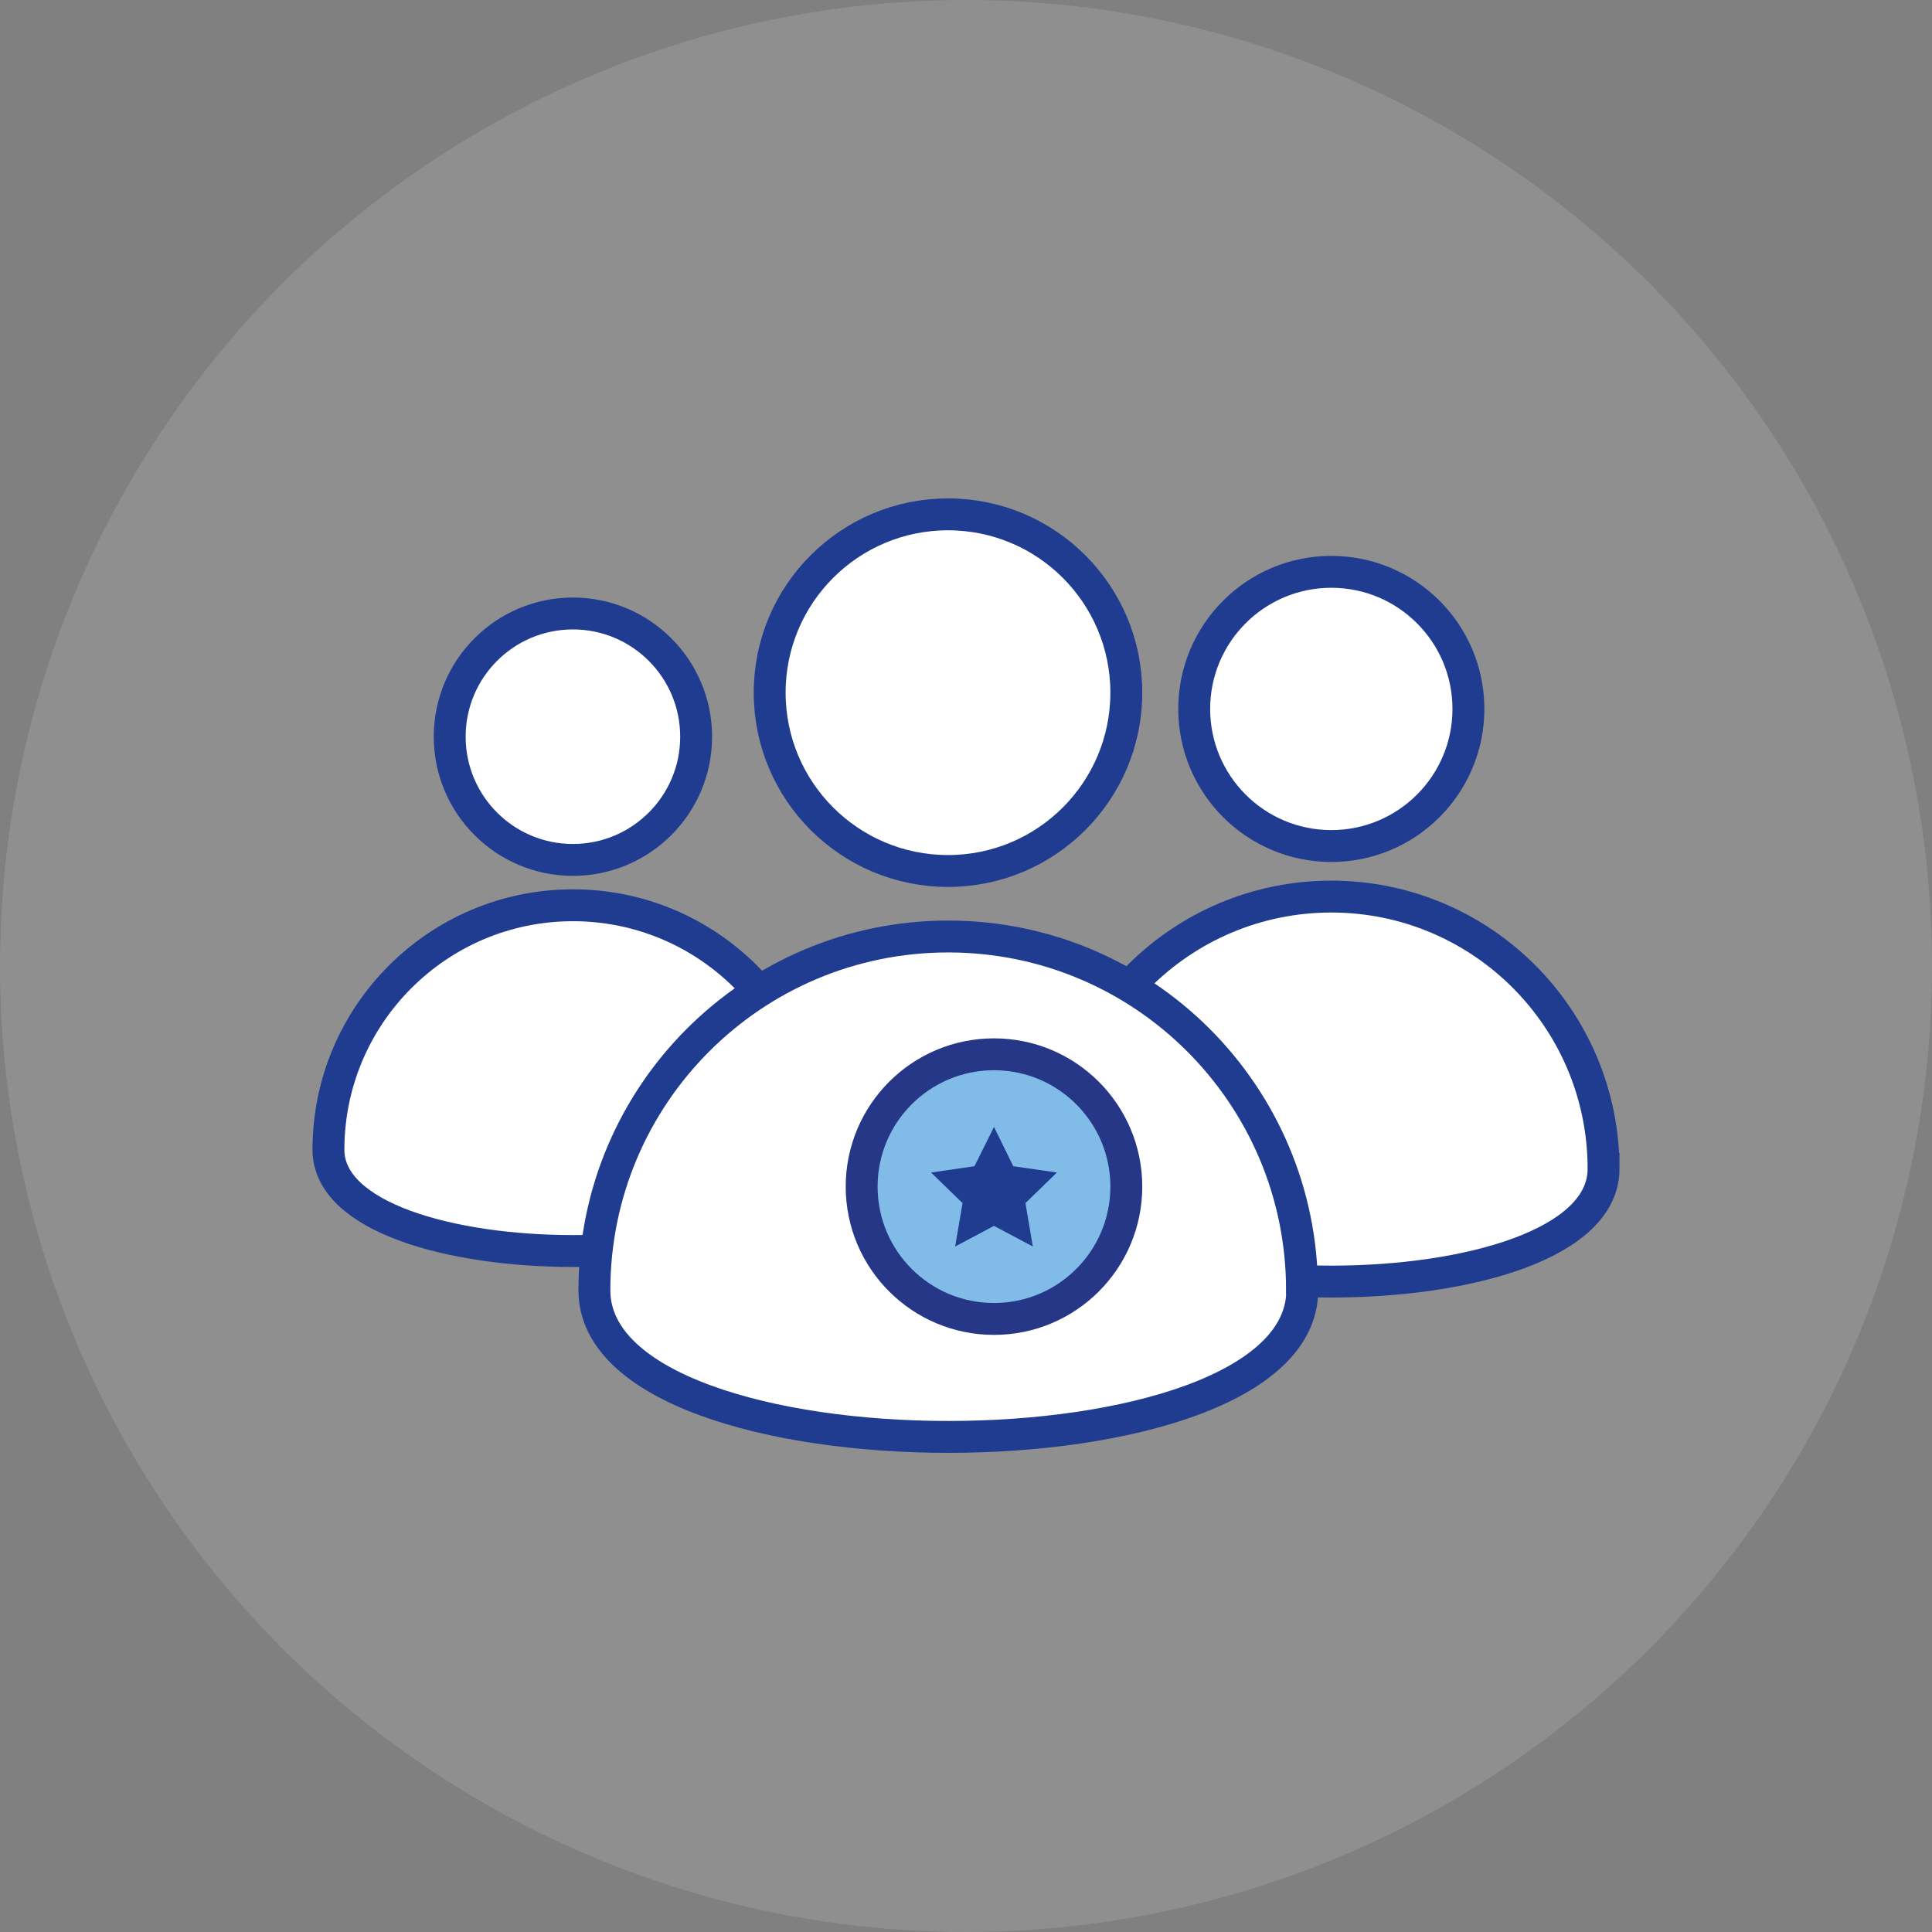
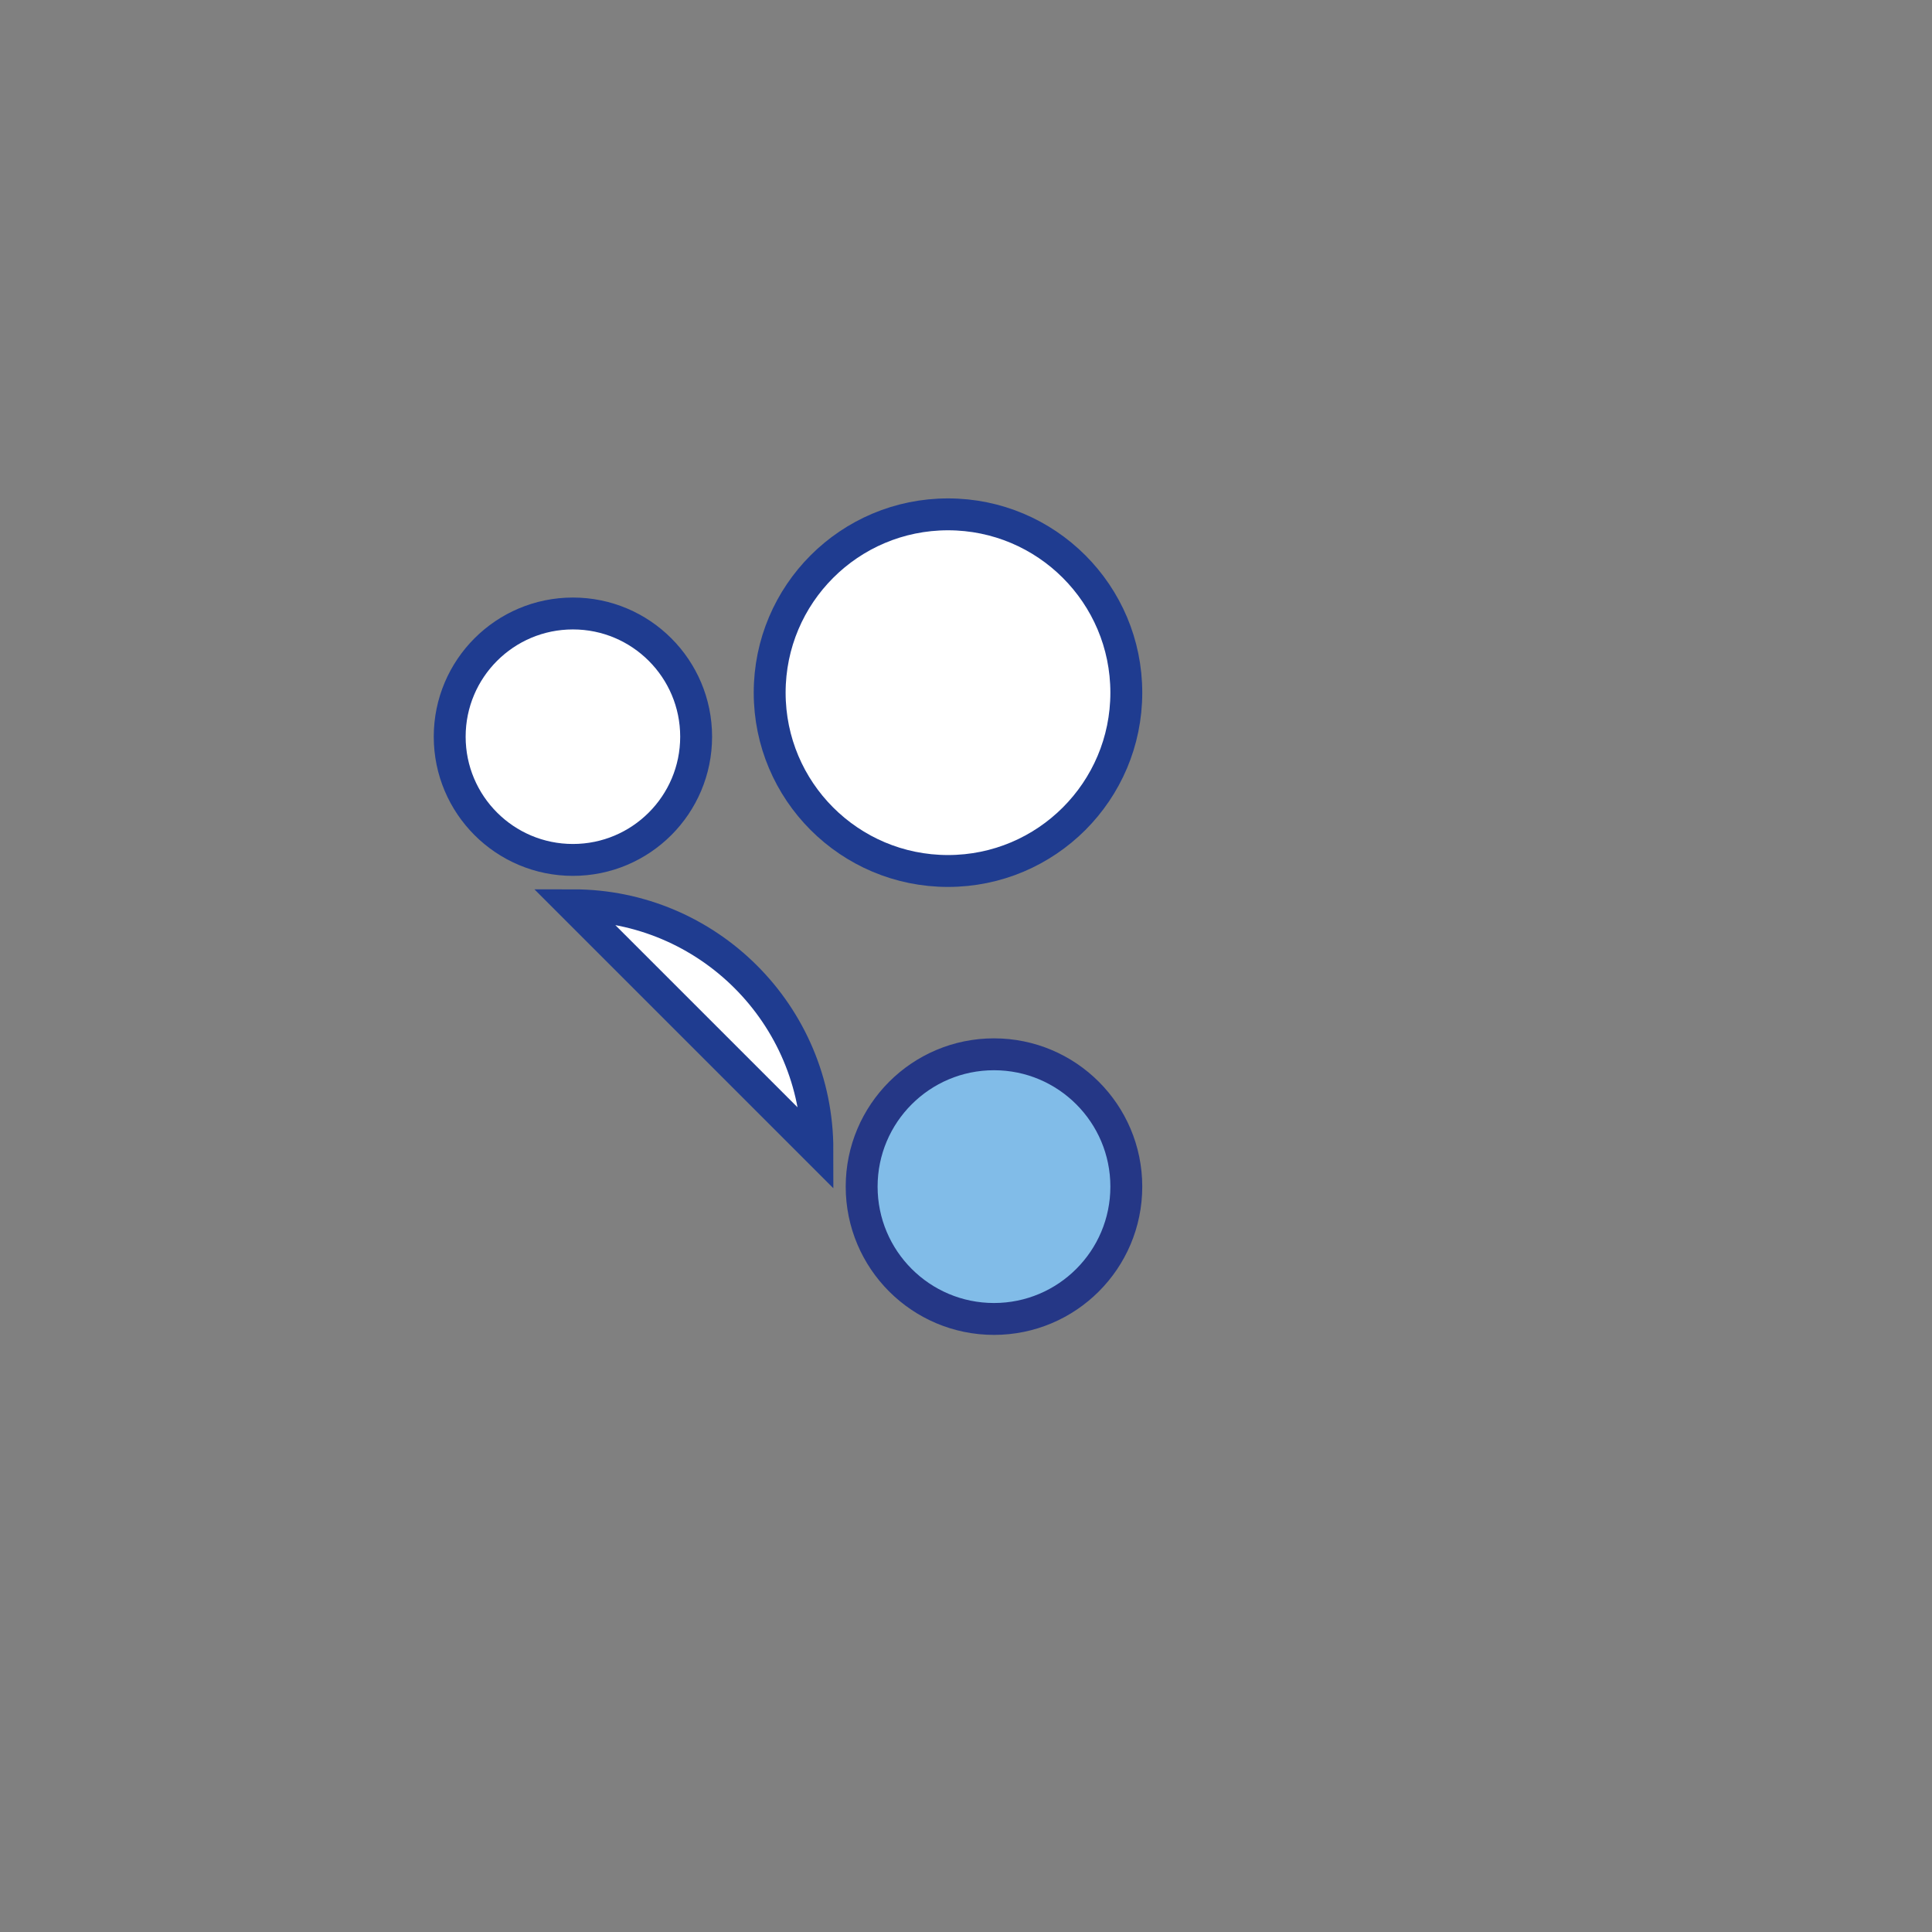
<svg xmlns="http://www.w3.org/2000/svg" id="Capa_2" viewBox="0 0 89.06 89.06">
  <rect x="0" y="0" width="89.06" height="89.06" fill="#808080" stroke="none" />
  <defs>
    <style>.cls-1{fill:#1f3c90;}.cls-1,.cls-2{stroke-width:0px;}.cls-3{fill:#fff;stroke:#1f3c90;}.cls-3,.cls-4{stroke-miterlimit:10;stroke-width:1.47px;}.cls-2{fill:#b2b2b2;opacity:.3;}.cls-4{fill:#81bce8;stroke:#253786;}</style>
  </defs>
  <g id="Capa_1-2">
-     <circle class="cls-2" cx="44.53" cy="44.53" r="44.53" />
-     <circle class="cls-3" cx="61.37" cy="32.68" r="6.32" />
-     <path class="cls-3" d="m73.92,53.88c0-6.93-5.62-12.55-12.55-12.55s-12.55,5.62-12.55,12.55,25.1,6.93,25.1,0Z" />
    <circle class="cls-3" cx="26.41" cy="33.96" r="5.68" />
-     <path class="cls-3" d="m37.68,53c0-6.23-5.05-11.27-11.27-11.27s-11.27,5.05-11.27,11.27,22.54,6.23,22.54,0Z" />
+     <path class="cls-3" d="m37.68,53c0-6.23-5.05-11.27-11.27-11.27Z" />
    <circle class="cls-3" cx="43.7" cy="31.93" r="8.22" />
-     <path class="cls-3" d="m60.02,59.48c0-9.01-7.3-16.31-16.31-16.31s-16.31,7.3-16.31,16.31,32.63,9.01,32.63,0Z" />
    <circle class="cls-4" cx="45.82" cy="54.7" r="6.1" />
-     <polygon class="cls-1" points="45.82 51.95 46.71 53.76 48.72 54.05 47.27 55.46 47.61 57.46 45.82 56.51 44.03 57.46 44.37 55.46 42.92 54.05 44.92 53.76 45.82 51.95" />
  </g>
</svg>